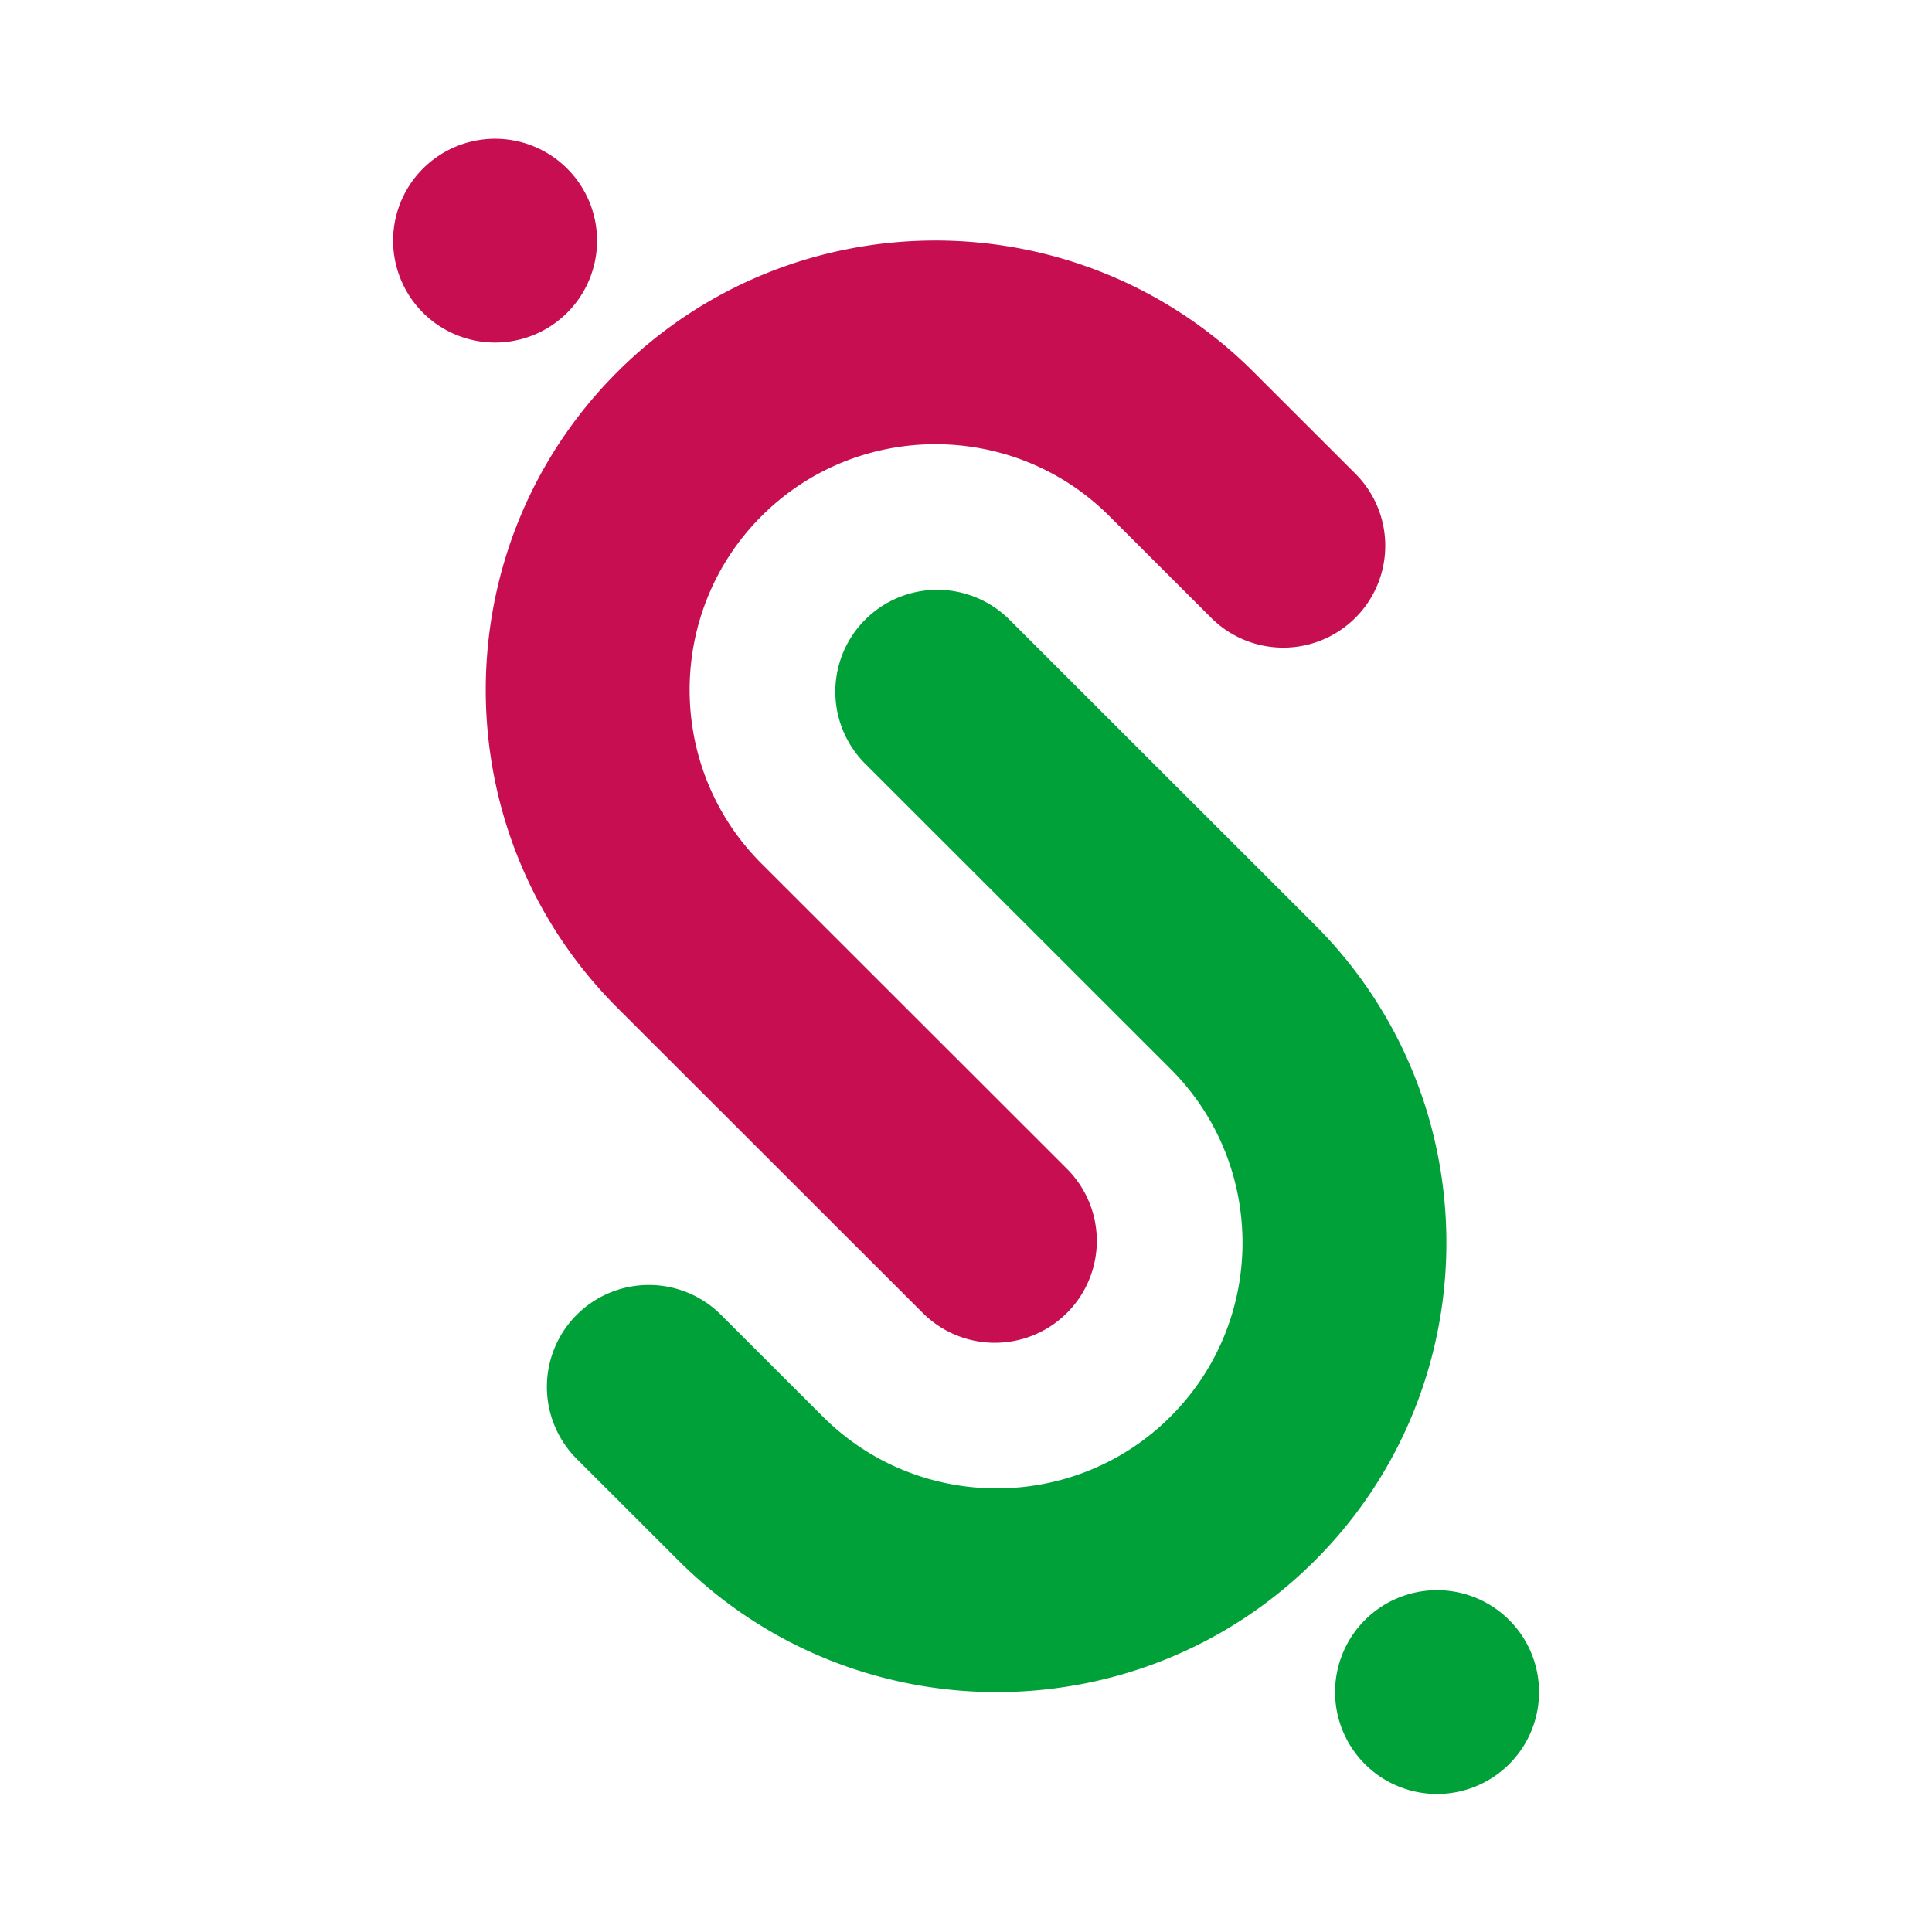
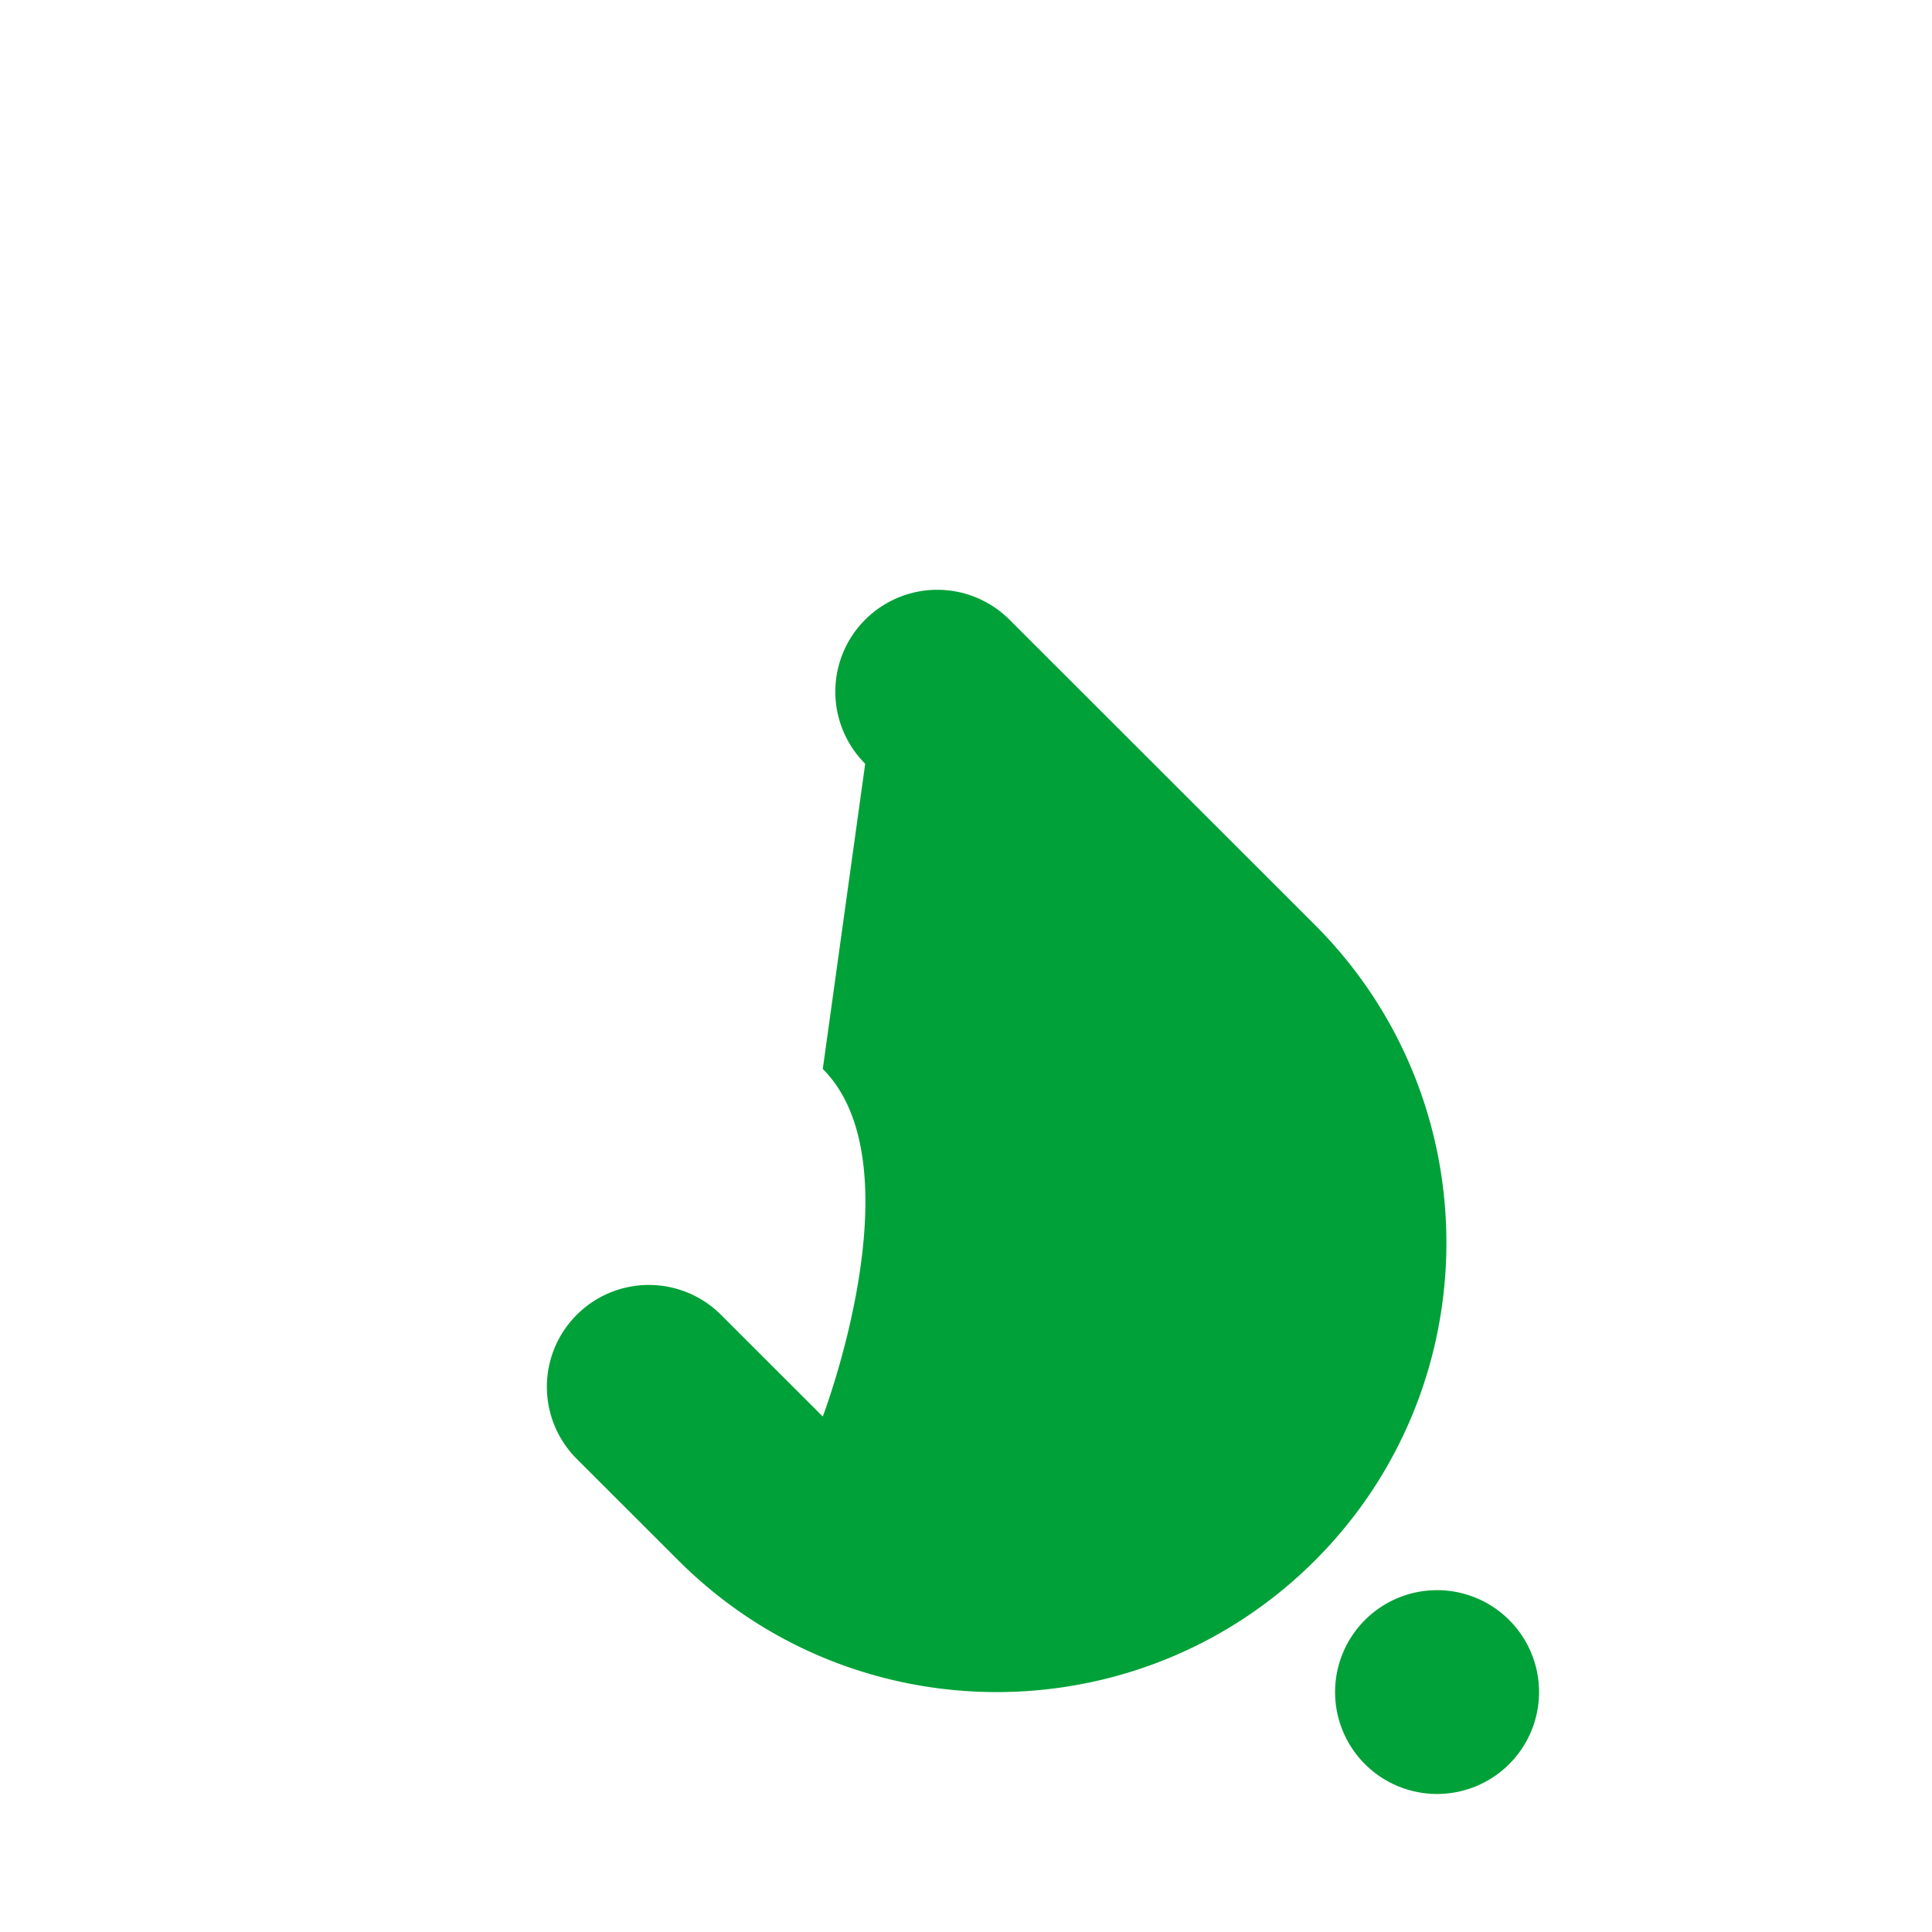
<svg xmlns="http://www.w3.org/2000/svg" xml:space="preserve" viewBox="0 0 80.442 80.442">
-   <path fill="#c70e51" d="M23.616 7.02a4.248 4.248 0 0 0-6.005 0 4.24 4.24 0 0 0 0 6 4.248 4.248 0 0 0 6.005 0 4.24 4.24 0 0 0 0-6zm20.808 47.646a4.248 4.248 0 0 1-6.005 0L25.703 41.96c-7.304-7.299-7.304-19.174 0-26.472s19.188-7.299 26.492 0l4.239 4.235a4.24 4.24 0 0 1 0 6 4.248 4.248 0 0 1-6.005 0l-4.239-4.235c-3.993-3.99-10.49-3.99-14.482 0s-3.993 10.482 0 14.471l12.716 12.707a4.24 4.24 0 0 1 0 6z" />
-   <path fill="#00a138" d="M62.837 67.452a4.248 4.248 0 0 0-6.005 0 4.24 4.24 0 0 0 0 6 4.248 4.248 0 0 0 6.005 0 4.24 4.24 0 0 0 0-6zM36.024 25.8a4.248 4.248 0 0 1 6.005 0l12.716 12.707c7.304 7.299 7.304 19.174 0 26.472s-19.188 7.299-26.492 0l-4.239-4.235a4.24 4.24 0 0 1 0-6 4.248 4.248 0 0 1 6.005 0l4.239 4.235c3.992 3.99 10.49 3.99 14.482 0s3.993-10.482 0-14.471L36.024 31.8a4.24 4.24 0 0 1 0-6z" />
+   <path fill="#00a138" d="M62.837 67.452a4.248 4.248 0 0 0-6.005 0 4.24 4.24 0 0 0 0 6 4.248 4.248 0 0 0 6.005 0 4.24 4.24 0 0 0 0-6zM36.024 25.8a4.248 4.248 0 0 1 6.005 0l12.716 12.707c7.304 7.299 7.304 19.174 0 26.472s-19.188 7.299-26.492 0l-4.239-4.235a4.24 4.24 0 0 1 0-6 4.248 4.248 0 0 1 6.005 0l4.239 4.235s3.993-10.482 0-14.471L36.024 31.8a4.24 4.24 0 0 1 0-6z" />
</svg>